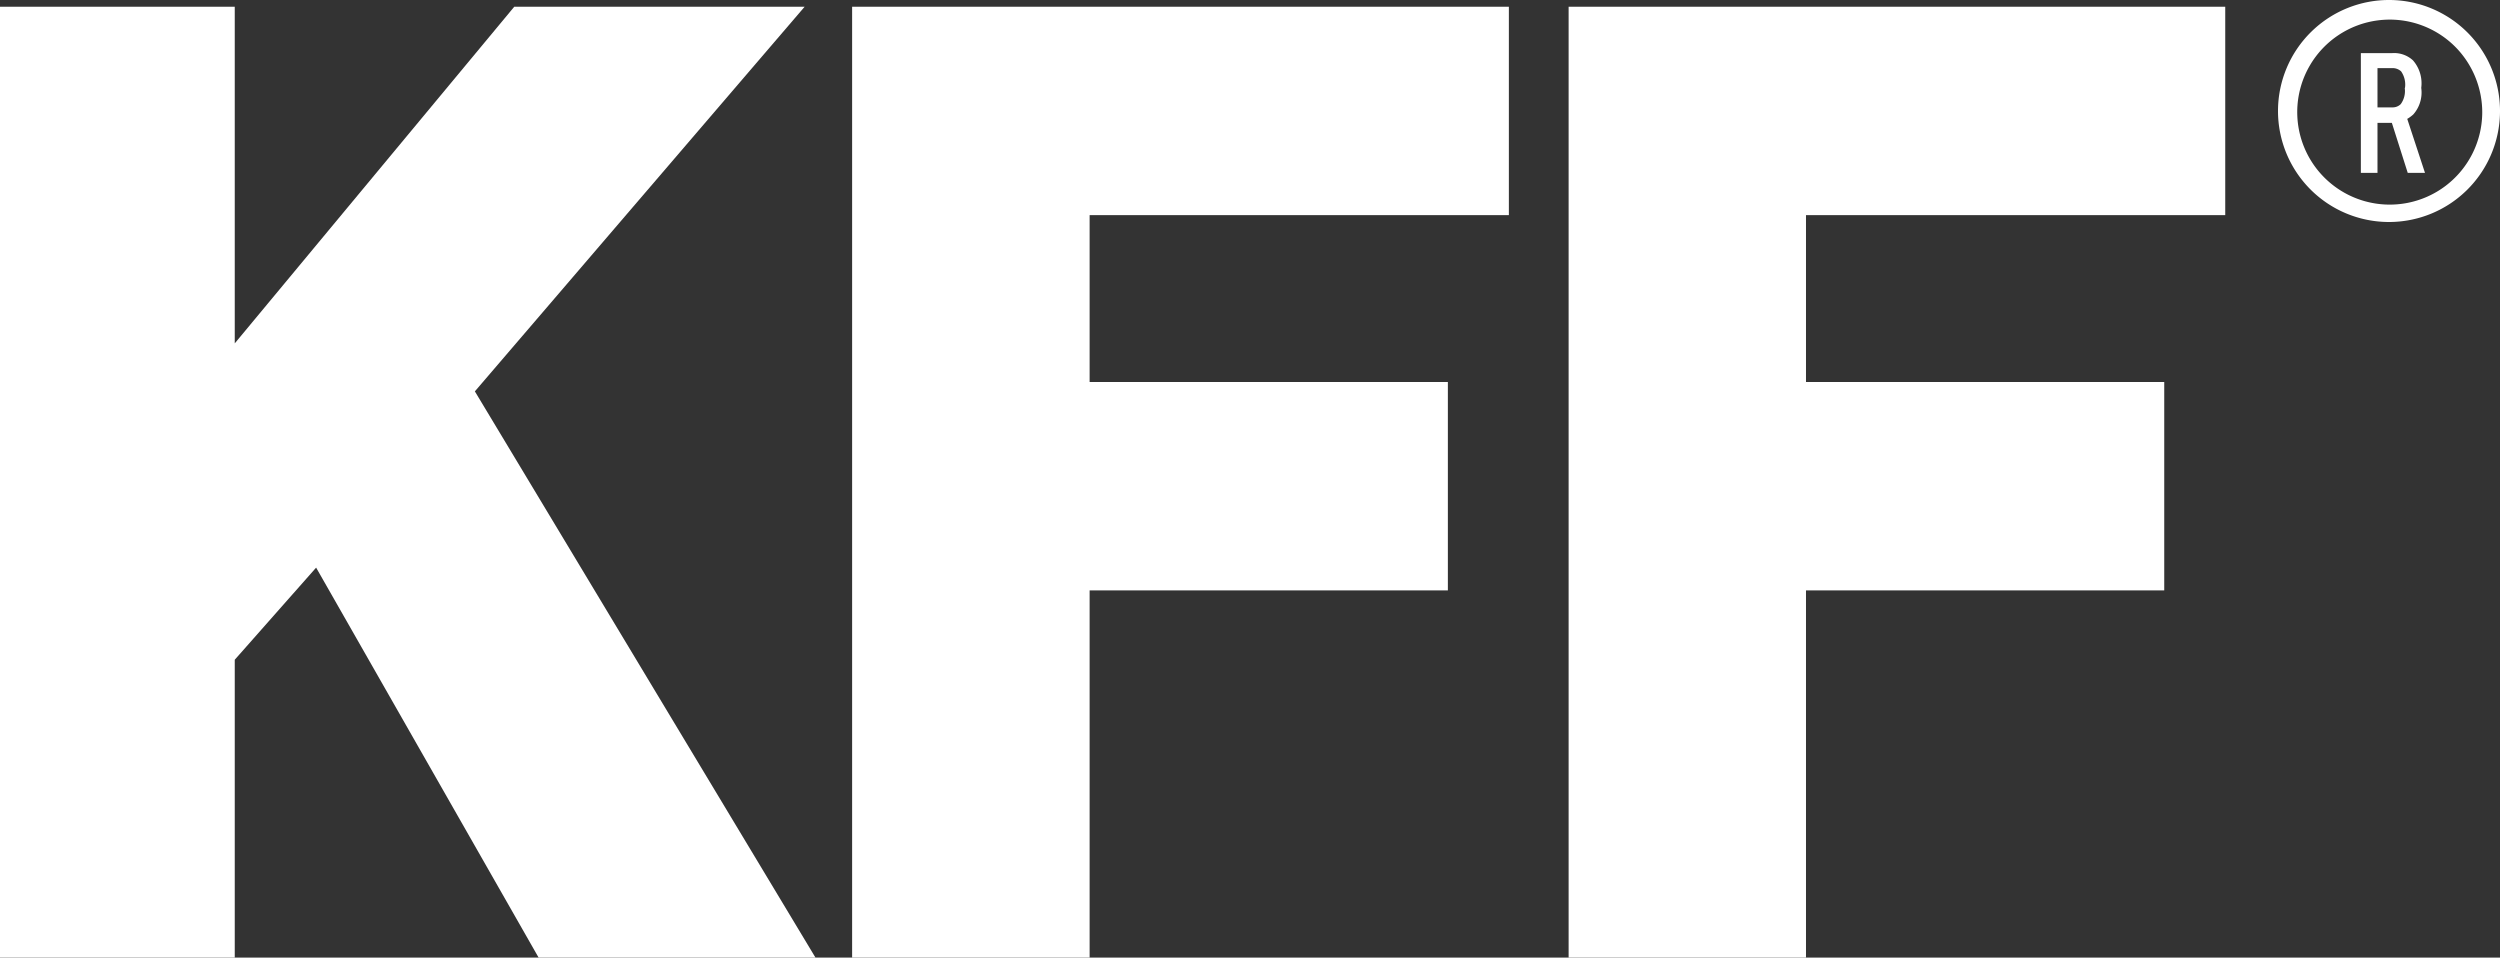
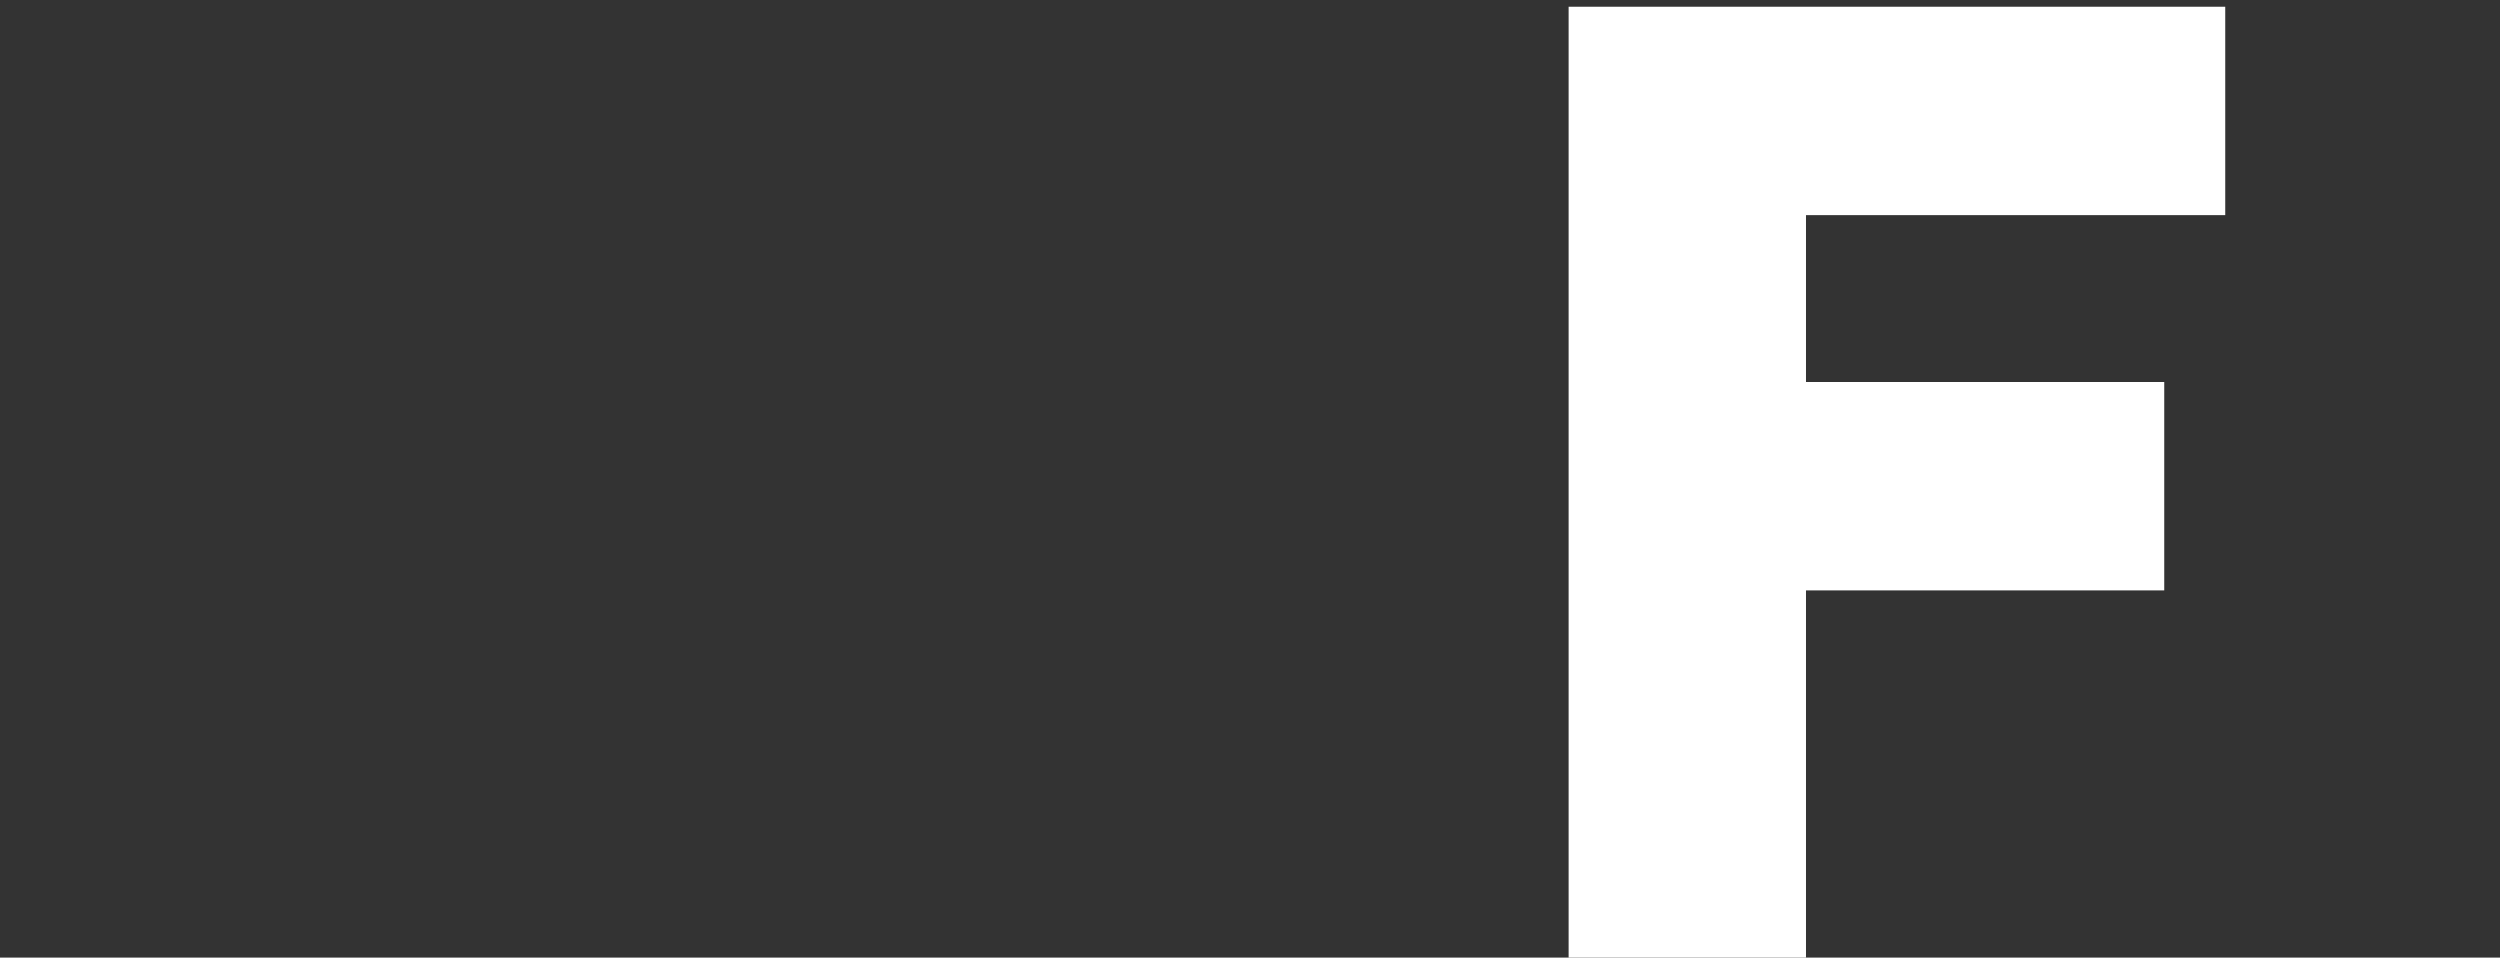
<svg xmlns="http://www.w3.org/2000/svg" width="200.001" height="76.61" viewBox="0 0 200.001 76.61">
  <rect x="0" y="0" width="200.001" height="76.61" fill="#333333" stroke="none" />
  <defs>
    <style>.a{fill:#fff;}</style>
  </defs>
  <g transform="translate(0 -61.55)">
-     <path class="a" d="M65.24,138.16,37.99,92.86,64.37,62.09H41.14L18.78,89.02V62.09H0v76.07H18.78V114.33l6.51-7.37,17.8,31.2Z" />
-     <path class="a" d="M120.71,78.76V62.09H68.17v76.07h19V108.78h28.66V92.11H87.17V78.76Z" />
    <path class="a" d="M178.02,78.76V62.09H125.49v76.07h18.99V108.78h28.66V92.11H144.48V78.76Z" />
-     <path class="a" d="M200,70.58a8.88,8.88,0,1,0-8.88,8.73A8.88,8.88,0,0,0,200,70.58Zm-1.42,0a7.4,7.4,0,1,1-2.167-5.293,7.45,7.45,0,0,1,2.167,5.293ZM194,75.38l-1.42-4.32a2.8,2.8,0,0,0,.49-.36,2.65,2.65,0,0,0,.63-2.12,2.79,2.79,0,0,0-.66-2.2,2.23,2.23,0,0,0-1.67-.58h-2.5v9.58h1.33v-4h1.15l1.27,4Zm-1.62-6.8a1.78,1.78,0,0,1-.32,1.3.92.92,0,0,1-.69.26H190.2V67h1.17a1,1,0,0,1,.72.26,1.85,1.85,0,0,1,.31,1.32Z" />
  </g>
</svg>